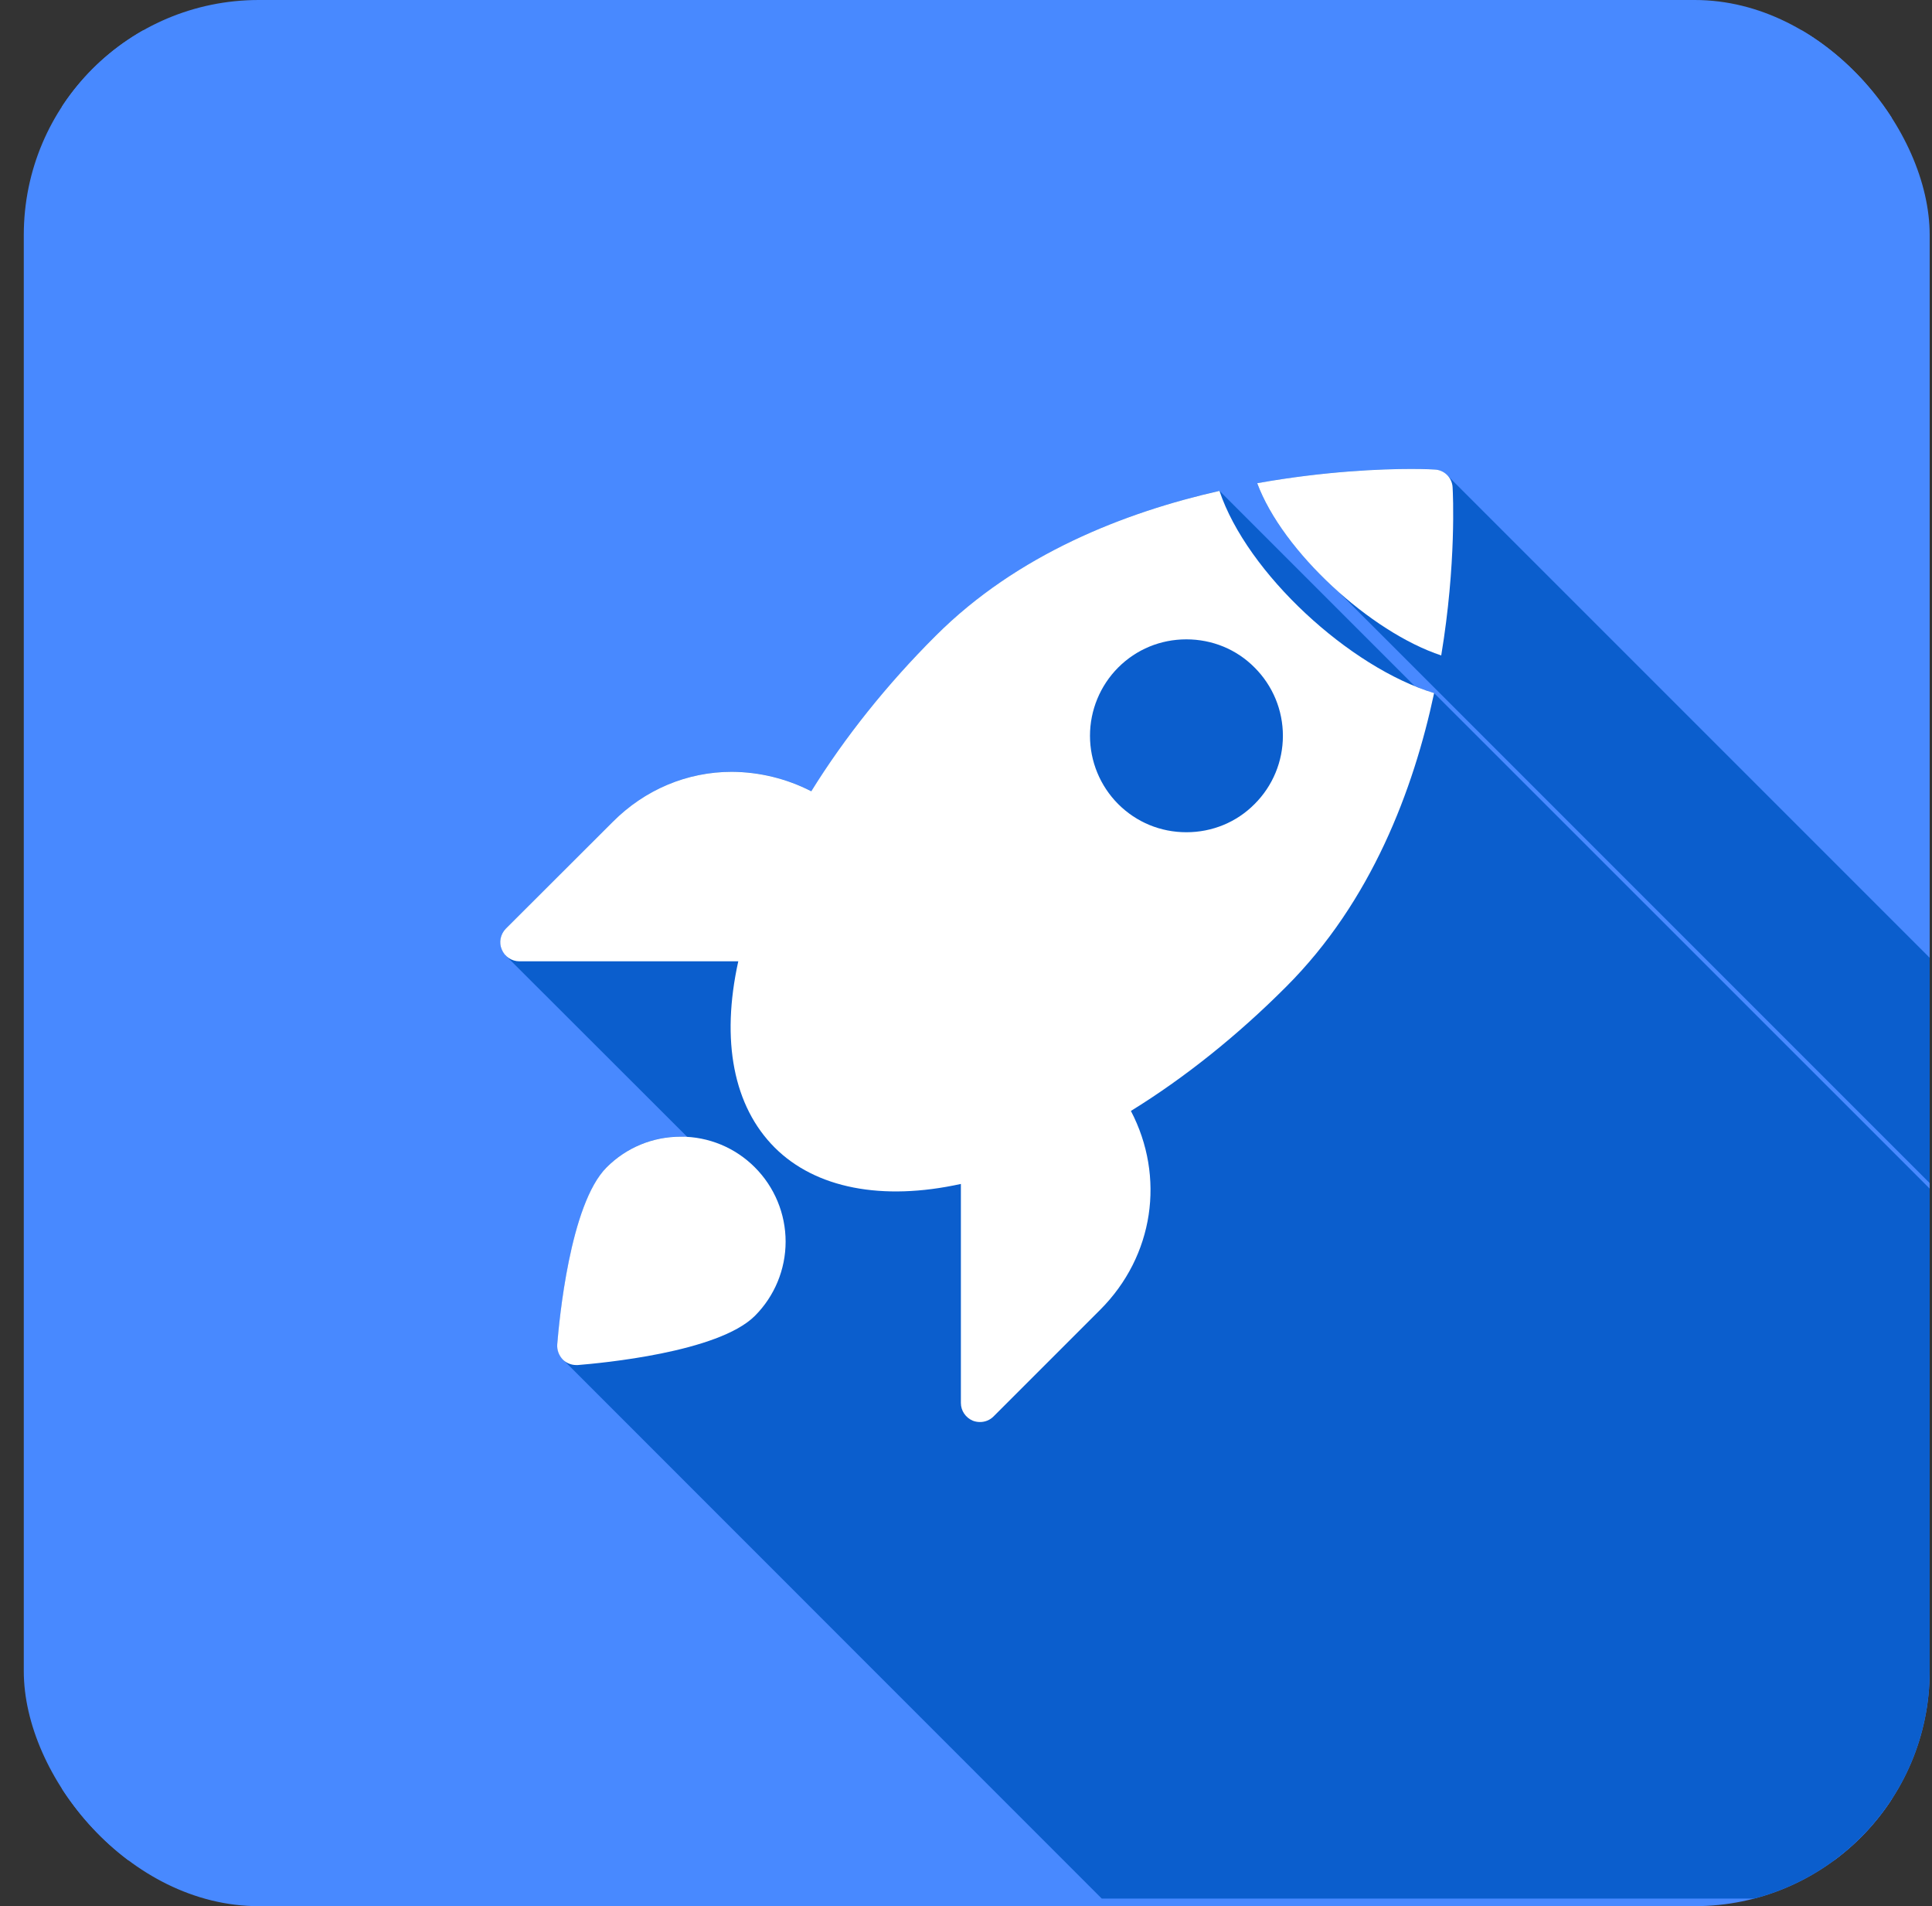
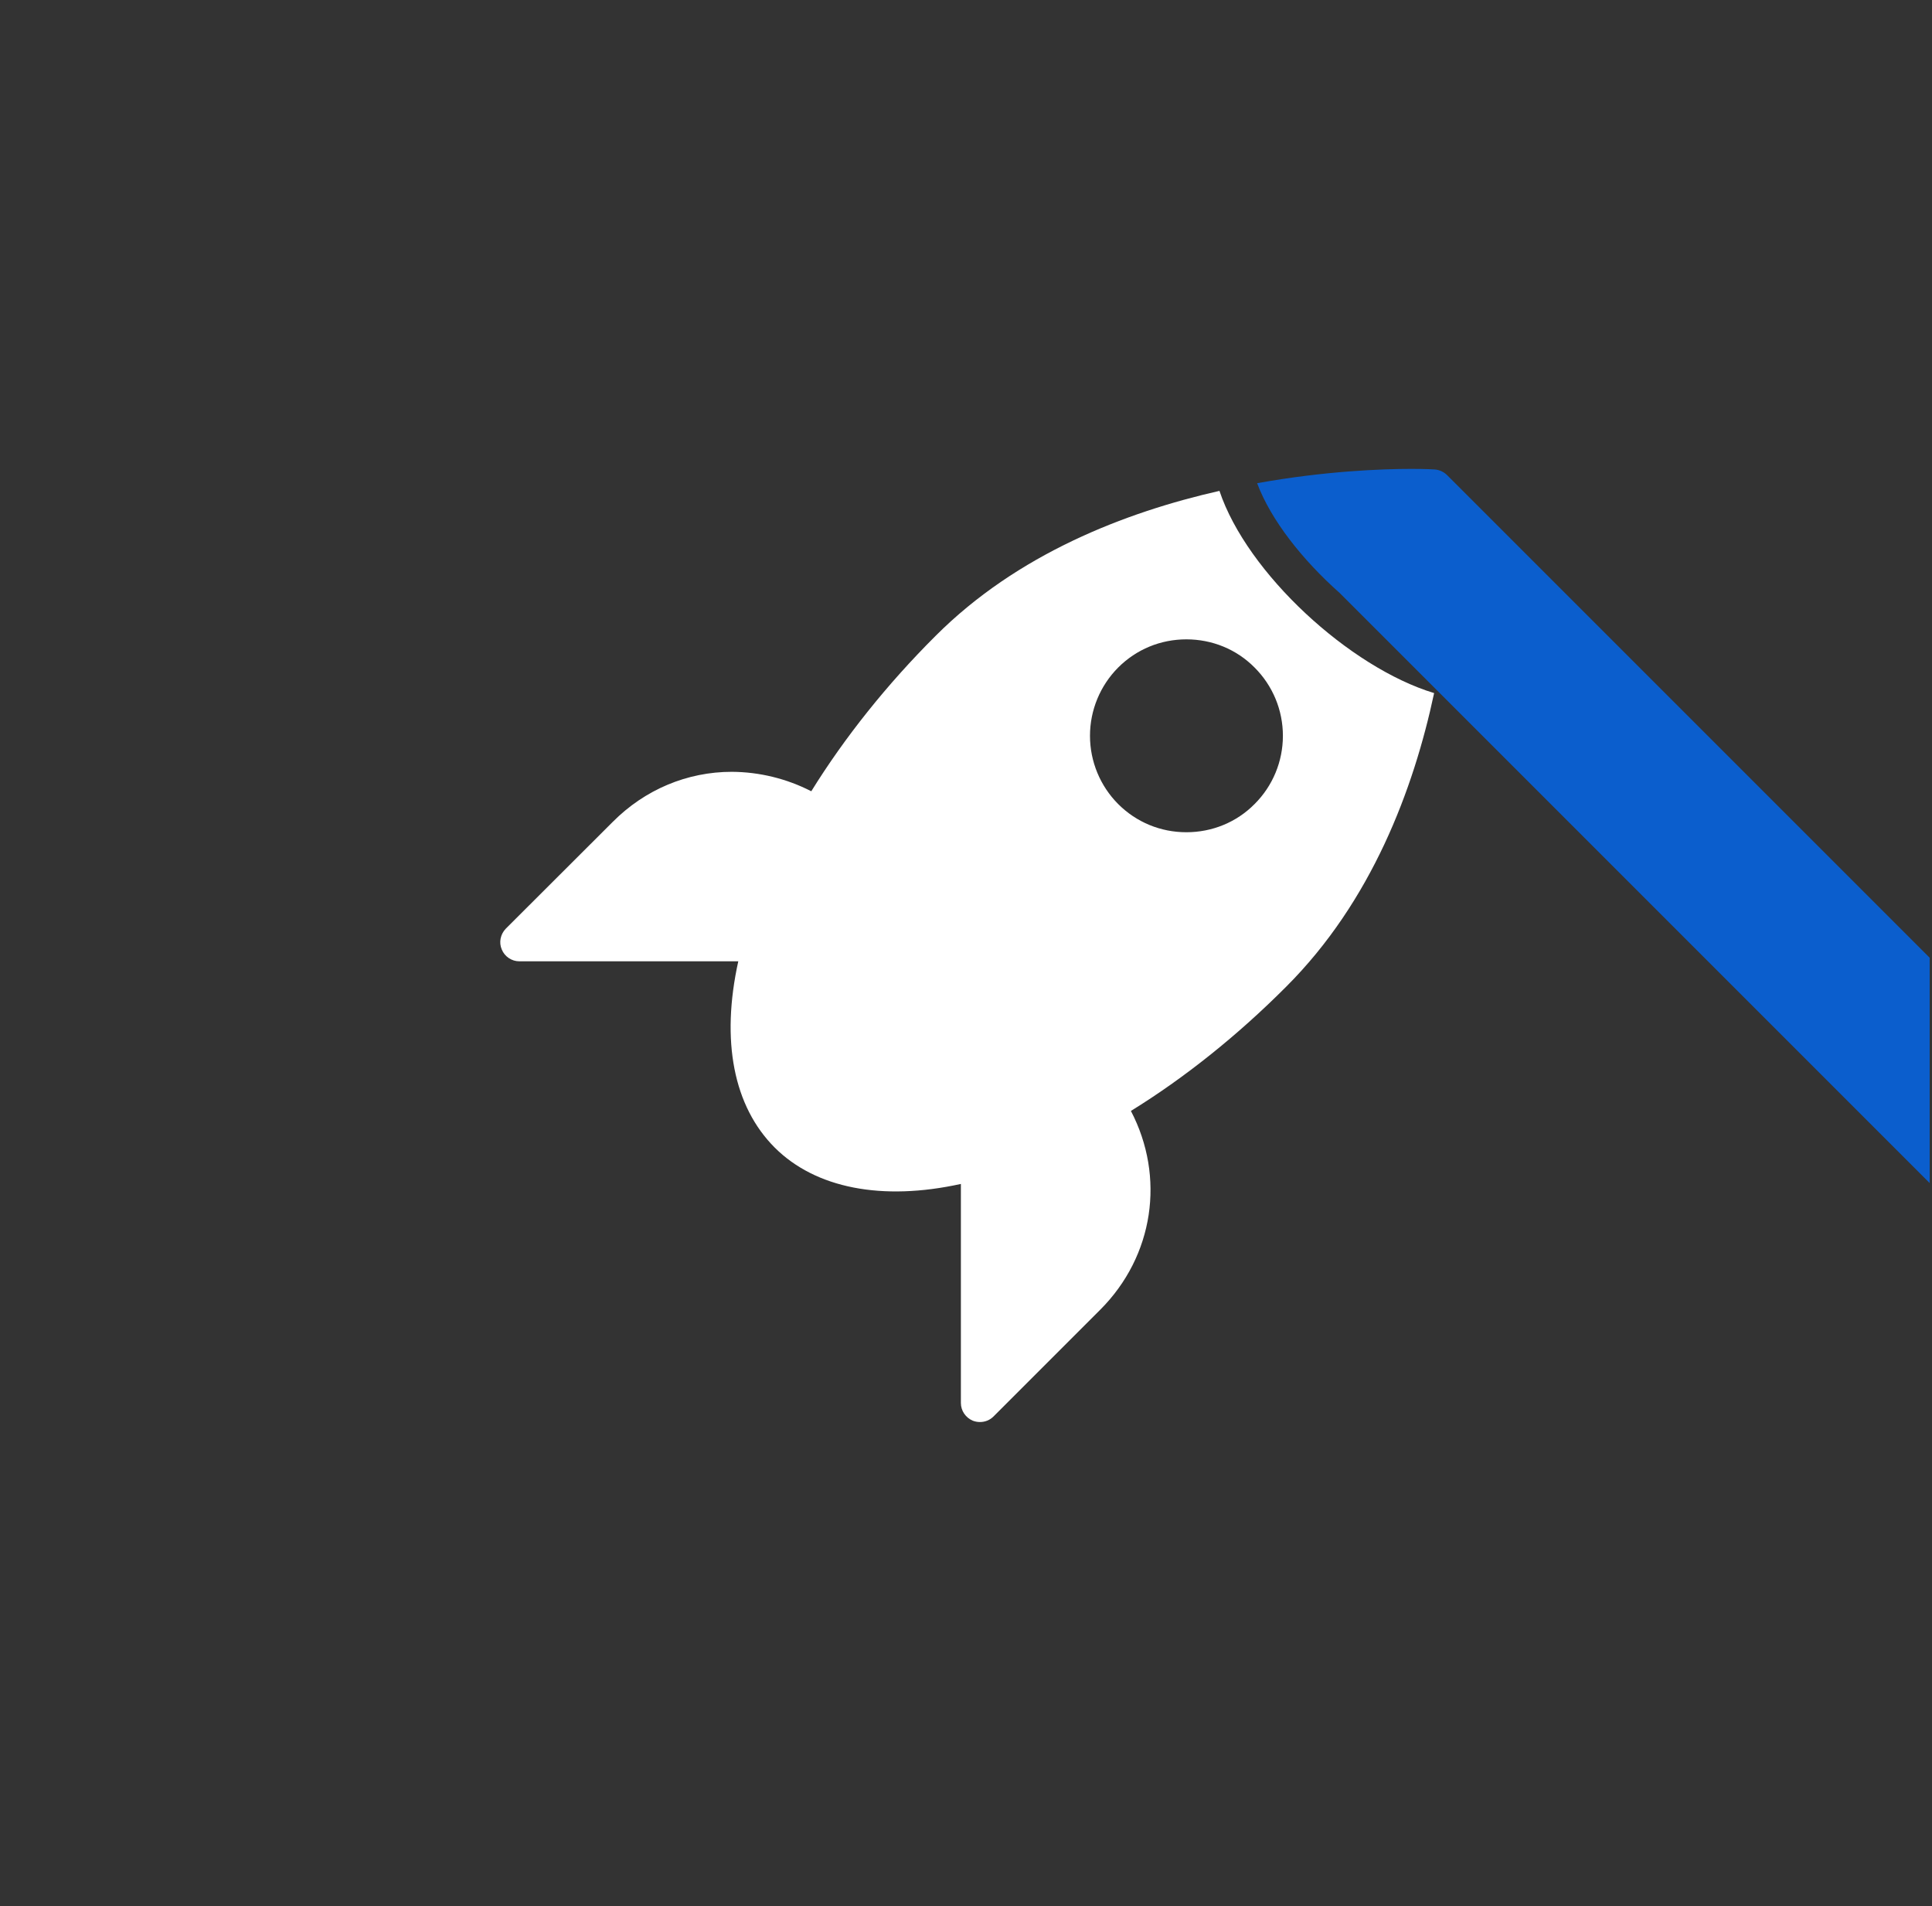
<svg xmlns="http://www.w3.org/2000/svg" width="74" height="73" viewBox="0 0 74 73" fill="none">
  <rect x="0" y="0" width="74" height="73" fill="#333333" stroke="none" />
  <g clip-path="url(#clip0_10406_9414)">
-     <rect x="0.911" width="73" height="73" rx="9" fill="#4889FF" />
    <g clip-path="url(#clip1_10406_9414)">
-       <path d="M2.371 1.17H72.451V71.25H2.371V1.17Z" fill="#4889FF" />
-       <path d="M54.181 26.27L46.706 18.795C43.093 19.62 38.968 21.218 35.837 24.35C33.975 26.204 32.347 28.248 31.077 30.3C30.135 29.816 29.092 29.561 28.033 29.555C26.325 29.555 24.704 30.234 23.47 31.475L19.375 35.563C19.171 35.775 19.105 36.089 19.222 36.359C19.258 36.454 19.317 36.527 19.382 36.592L19.36 36.585L26.339 43.556C26.244 43.549 26.164 43.527 26.076 43.527C25.003 43.527 23.996 43.943 23.237 44.703C21.828 46.111 21.419 50.601 21.346 51.484C21.331 51.703 21.412 51.908 21.558 52.061L44.738 75.248H76.451V48.059L54.926 26.54C54.685 26.467 54.43 26.372 54.181 26.27Z" fill="#0B5ECD" />
      <path d="M55.429 18.198C55.305 18.074 55.138 17.994 54.955 17.979C54.955 17.979 54.634 17.957 54.057 17.957C52.94 17.957 50.75 18.037 48.151 18.505C48.677 19.913 49.882 21.439 51.312 22.709L75.451 46.848V38.219L55.429 18.198Z" fill="#0B5ECD" />
-       <path d="M26.074 43.531C25.001 43.531 23.993 43.947 23.234 44.707C21.825 46.115 21.416 50.605 21.343 51.488C21.329 51.707 21.409 51.912 21.555 52.065C21.694 52.204 21.884 52.277 22.073 52.277H22.132C23.015 52.204 27.512 51.795 28.914 50.393C29.667 49.639 30.091 48.616 30.091 47.55C30.091 46.484 29.667 45.461 28.914 44.707C28.542 44.333 28.099 44.036 27.612 43.834C27.124 43.633 26.602 43.529 26.074 43.531Z" fill="white" />
      <path d="M46.708 18.799C43.096 19.617 38.967 21.217 35.834 24.353C33.972 26.208 32.344 28.252 31.074 30.303C30.132 29.819 29.089 29.564 28.03 29.558C26.322 29.558 24.701 30.237 23.467 31.478L19.372 35.566C19.168 35.778 19.102 36.092 19.219 36.362C19.328 36.632 19.598 36.815 19.89 36.815H28.278C27.606 39.859 28.096 42.37 29.672 43.947C31.235 45.509 33.789 46.005 36.804 45.341V53.729C36.804 54.028 36.987 54.291 37.257 54.407C37.352 54.444 37.447 54.459 37.534 54.459C37.731 54.459 37.914 54.386 38.053 54.247L42.141 50.159C44.199 48.1 44.637 45.071 43.316 42.545C45.367 41.282 47.411 39.647 49.266 37.785C52.532 34.522 54.143 30.233 54.93 26.543C51.697 25.564 47.766 21.957 46.708 18.799ZM48.054 30.792C47.361 31.493 46.426 31.872 45.441 31.872C44.456 31.872 43.529 31.493 42.828 30.792C42.137 30.098 41.749 29.158 41.749 28.179C41.749 27.199 42.137 26.26 42.828 25.565C43.529 24.864 44.456 24.485 45.441 24.485C46.426 24.485 47.361 24.864 48.054 25.565C48.398 25.908 48.671 26.316 48.857 26.764C49.043 27.212 49.138 27.693 49.138 28.179C49.138 28.664 49.043 29.145 48.857 29.593C48.671 30.042 48.398 30.449 48.054 30.792Z" fill="white" />
-       <path d="M55.638 18.667C55.63 18.488 55.555 18.318 55.428 18.191C55.301 18.064 55.131 17.989 54.952 17.981C54.952 17.981 54.631 17.959 54.054 17.959C52.944 17.959 50.754 18.039 48.154 18.505C49.13 21.131 52.505 24.212 55.202 25.101C55.786 21.588 55.652 18.897 55.638 18.667Z" fill="white" />
    </g>
  </g>
  <defs>
    <clipPath id="clip0_10406_9414">
      <rect x="0.911" width="73" height="73" rx="9" fill="white" />
    </clipPath>
    <clipPath id="clip1_10406_9414">
      <rect width="73" height="73" fill="white" transform="translate(0.911 -0.291)" />
    </clipPath>
  </defs>
</svg>